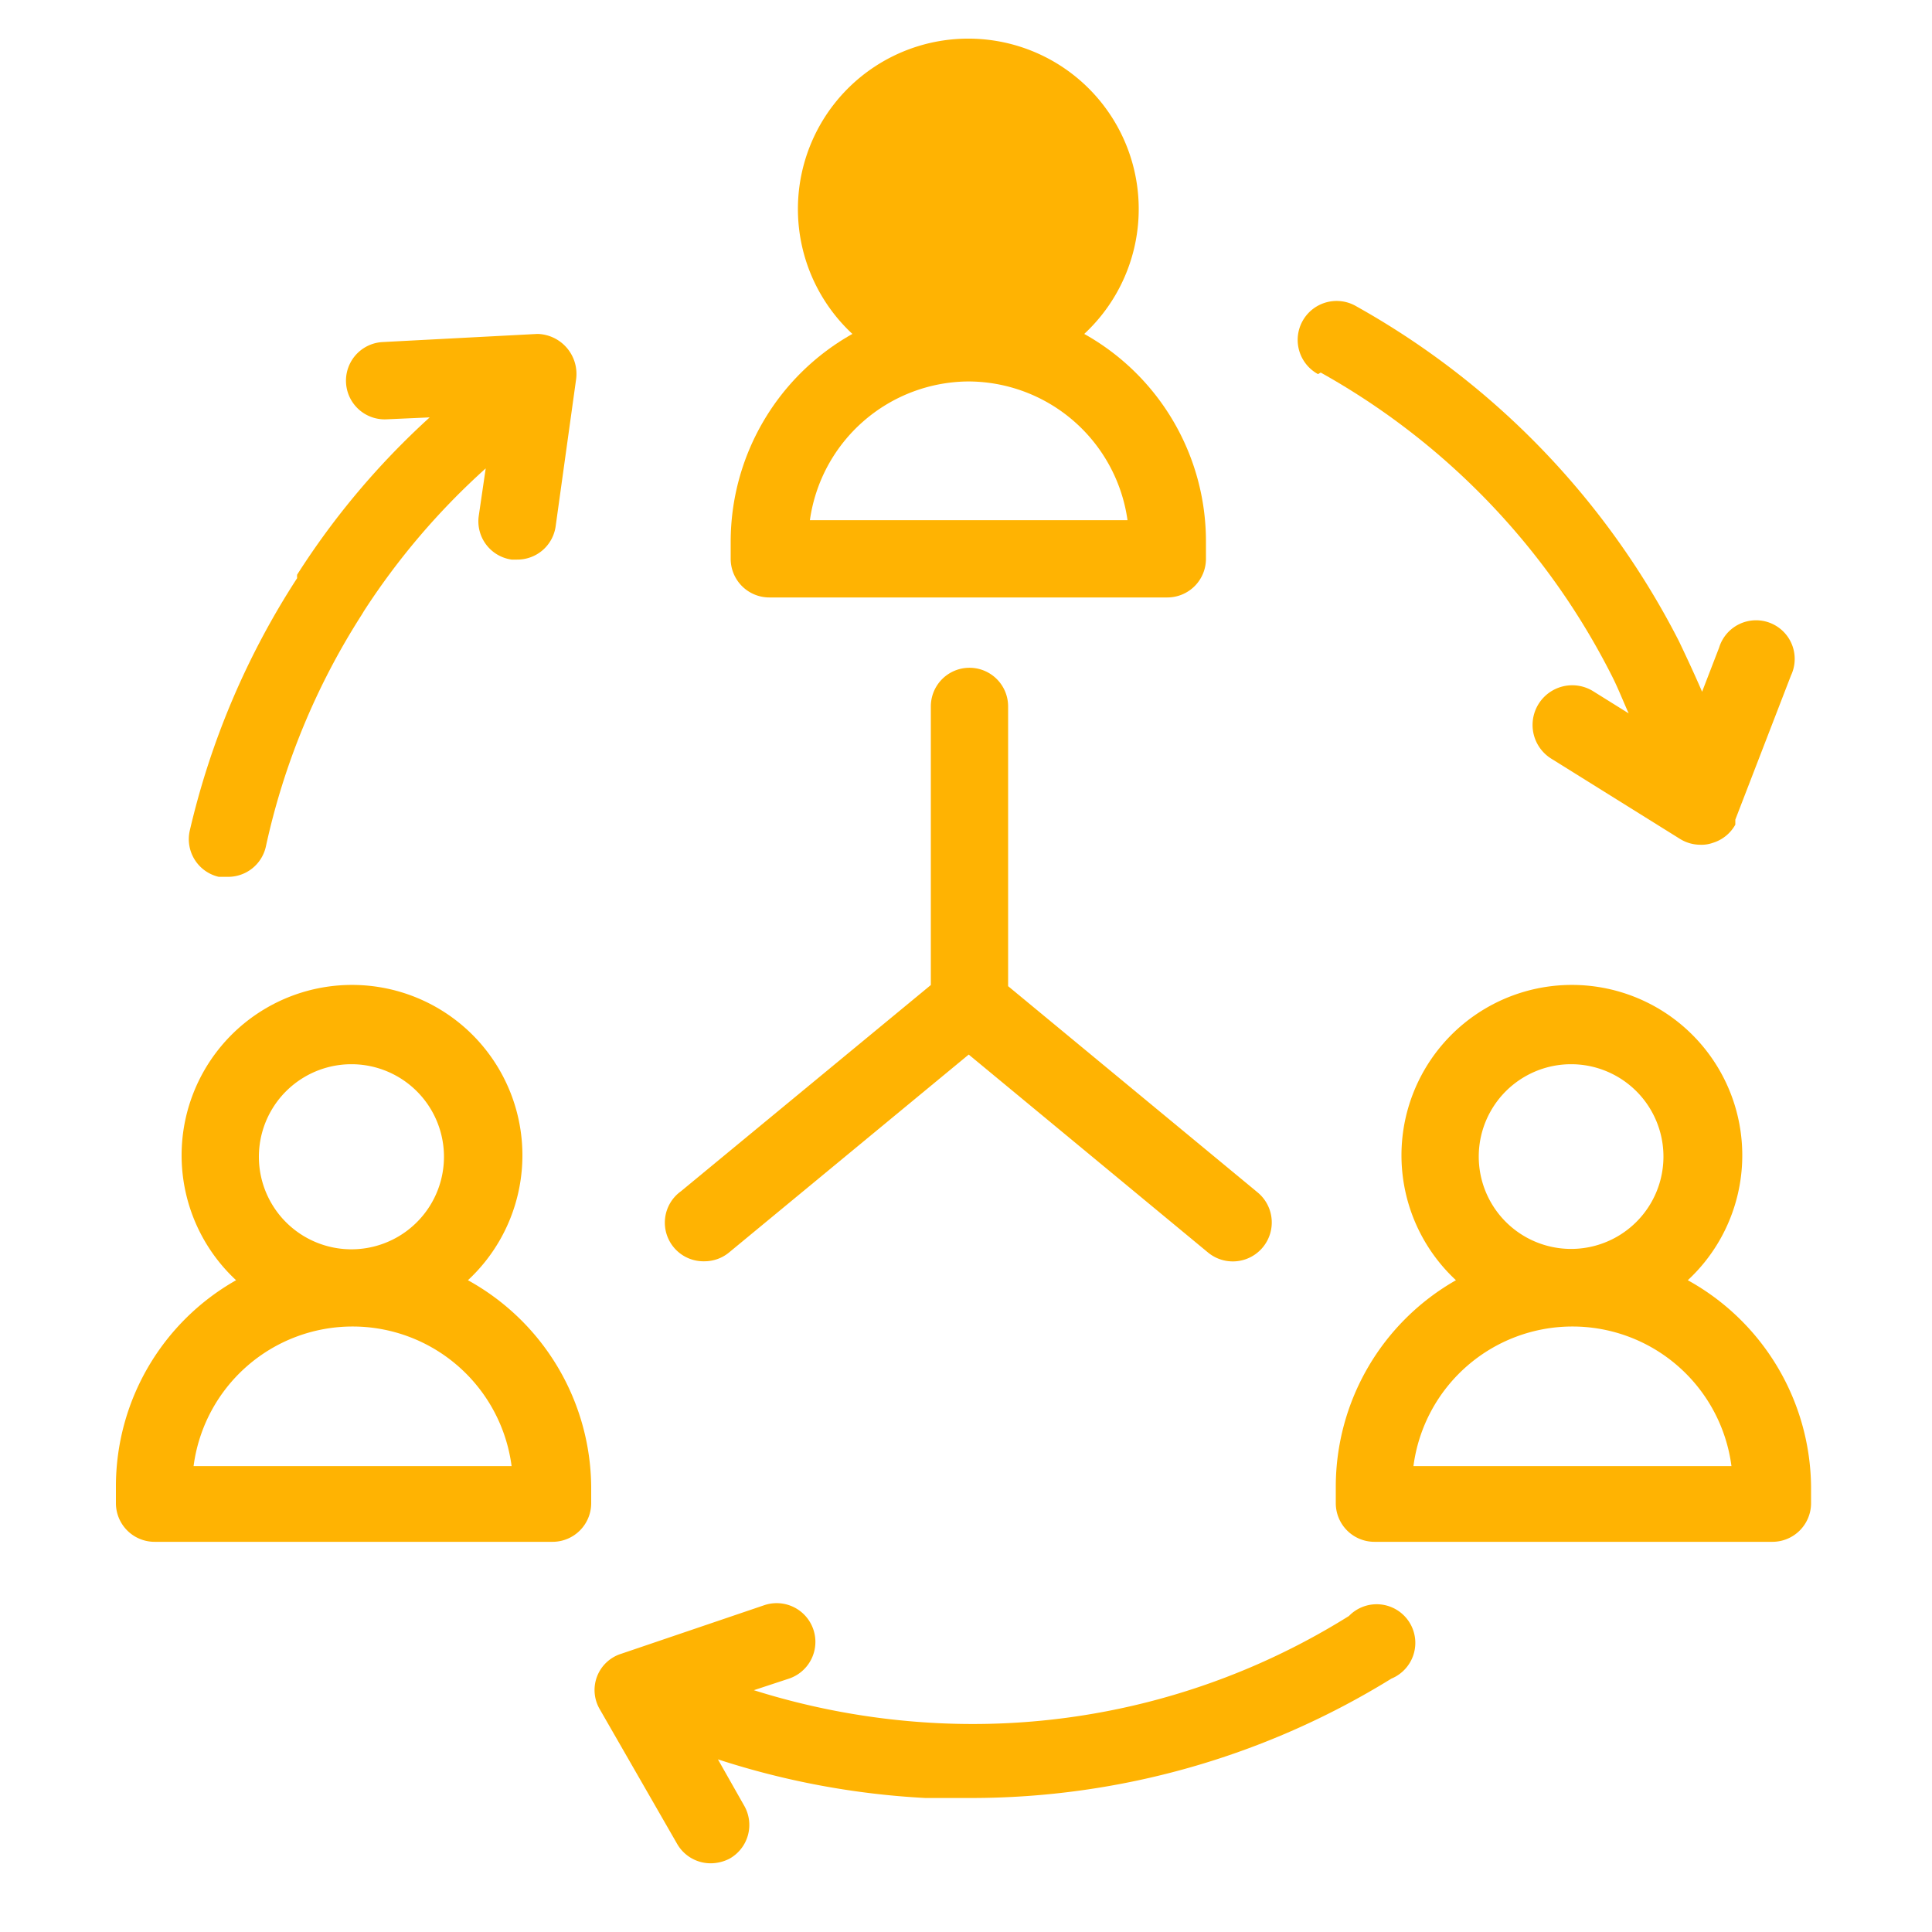
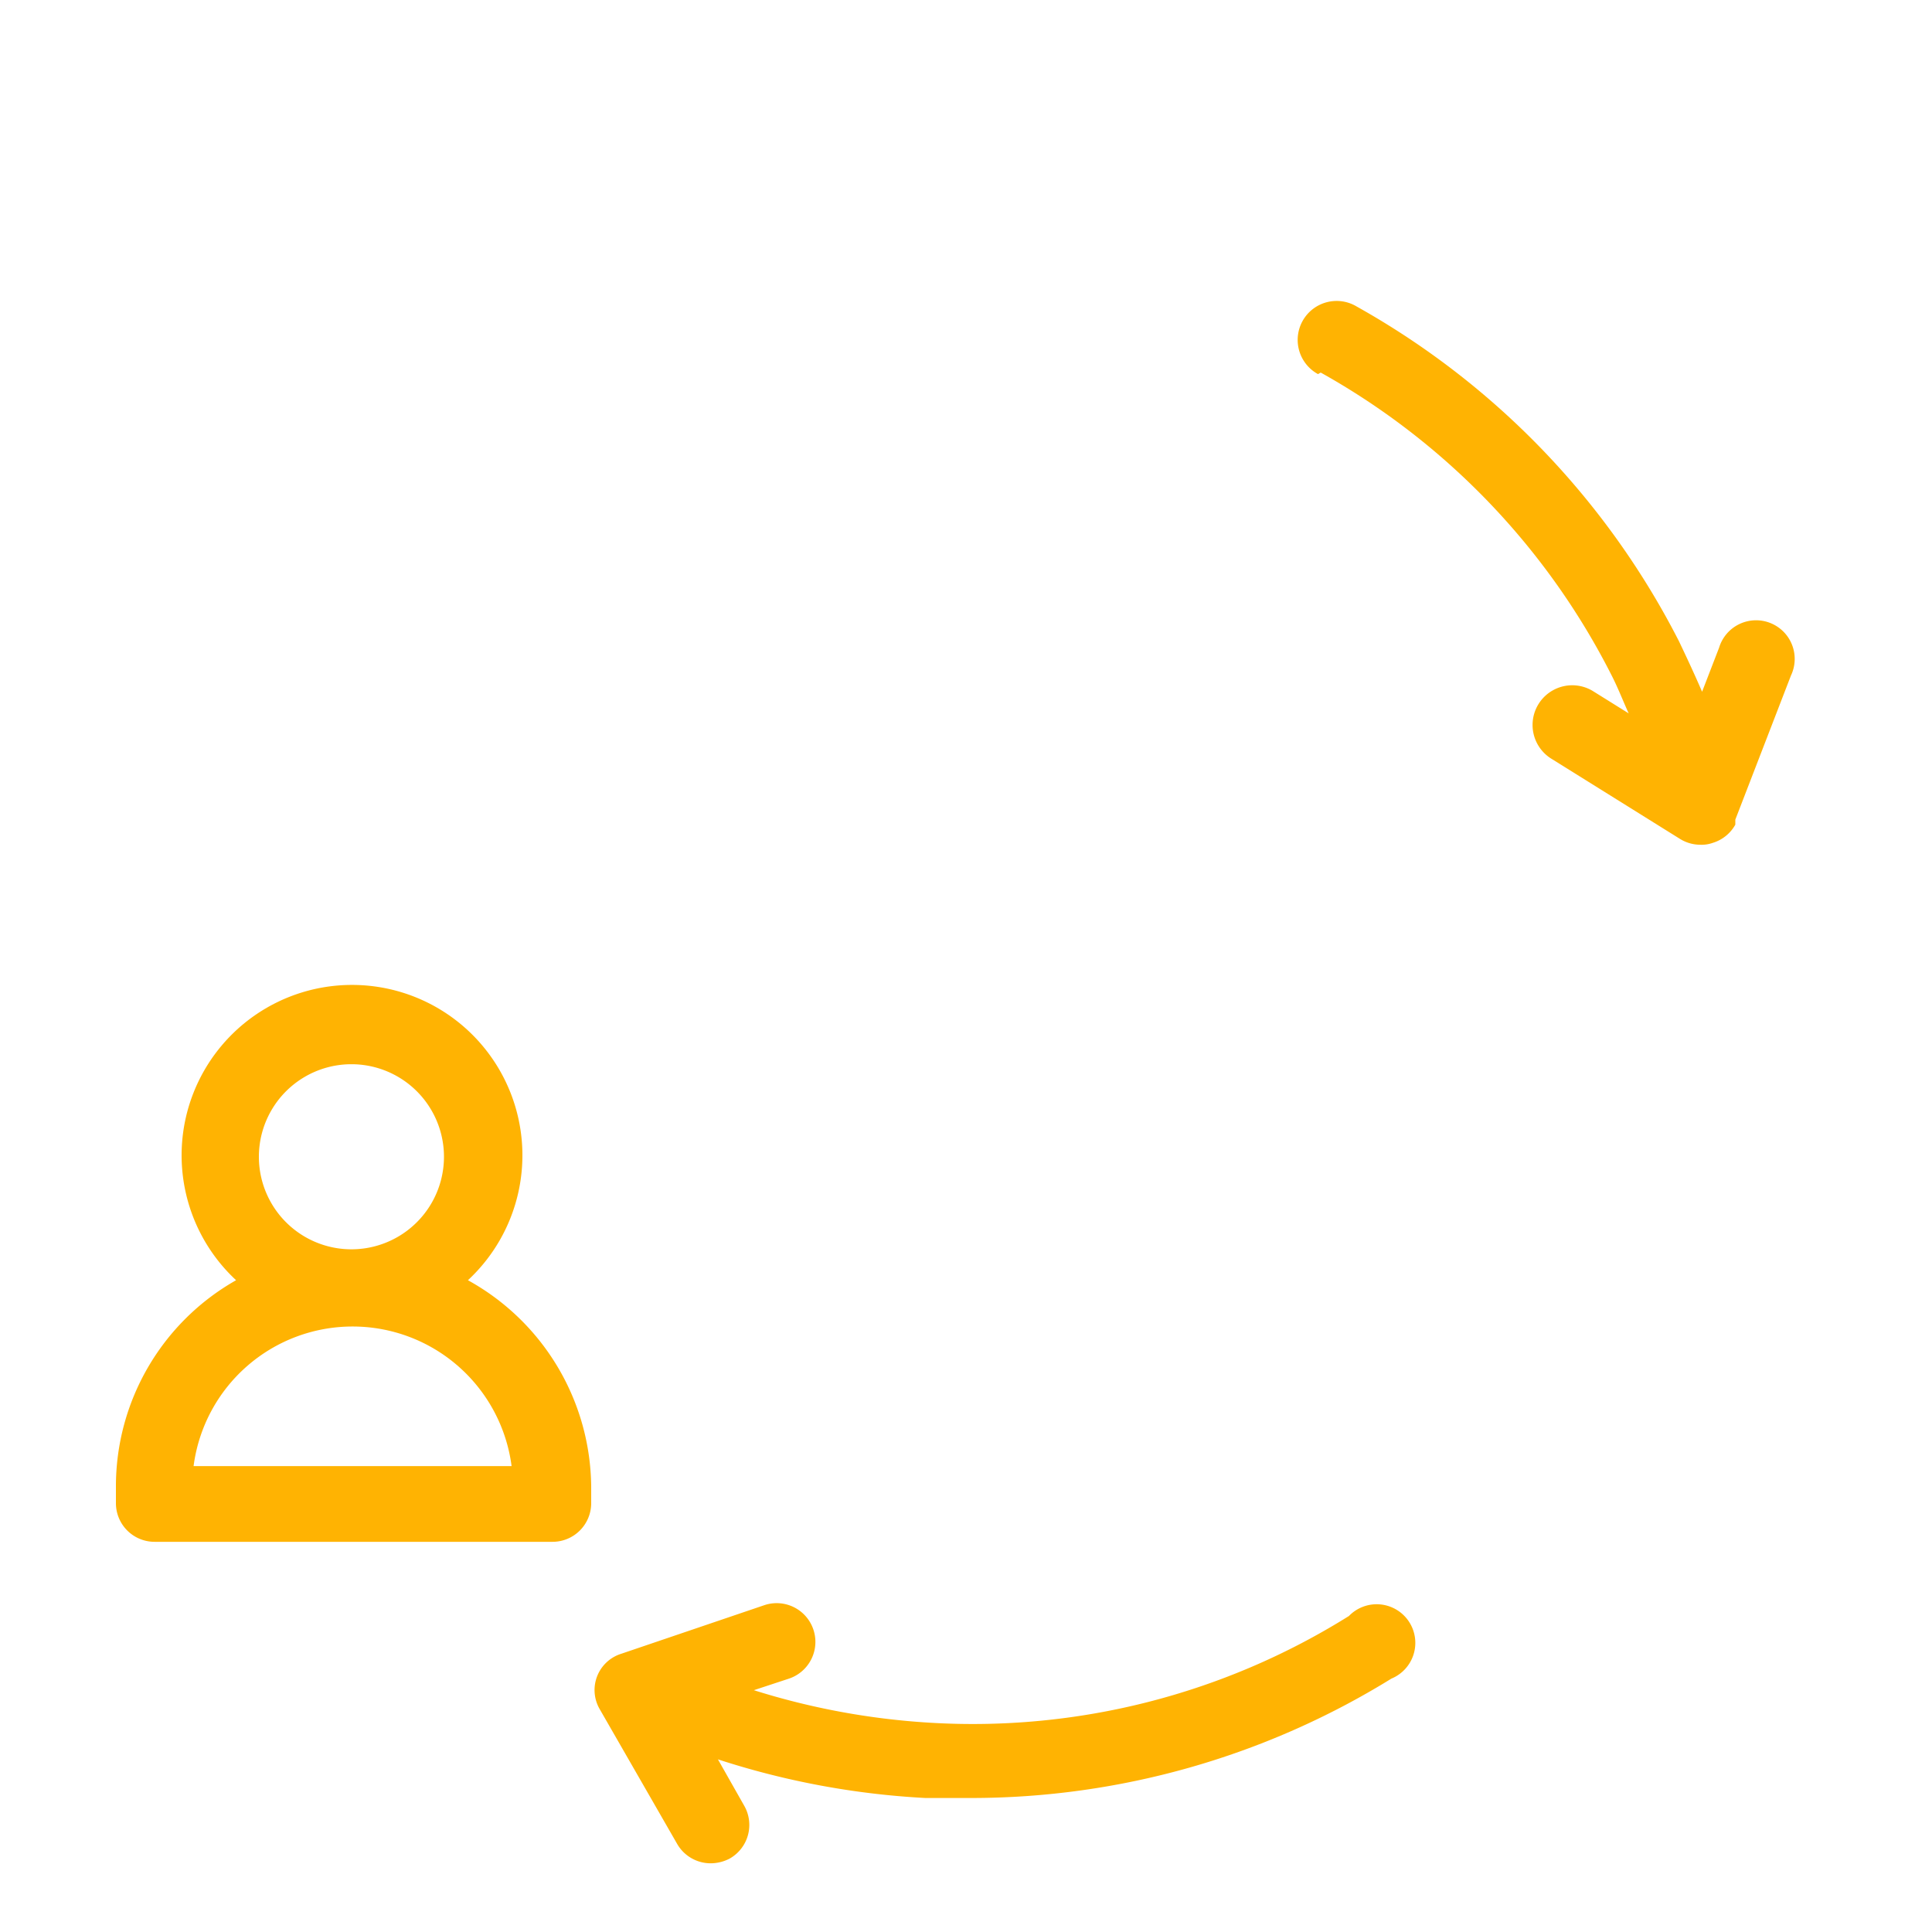
<svg xmlns="http://www.w3.org/2000/svg" width="50" height="50" viewBox="0 0 50 50">
  <g id="Easy_to_scale_the_team" data-name="Easy to scale the team" transform="translate(-26 -164)">
-     <rect id="Rectangle_25" data-name="Rectangle 25" width="50" height="50" transform="translate(26 164)" fill="#c5c5c5" opacity="0" />
    <g id="noun_team_2771008" transform="translate(26.91 164.642)">
      <g id="_12-management" data-name="12-management">
-         <path id="Path_9805" data-name="Path 9805" d="M17.32,32a1,1,0,0,0,.64-.23l6.2-5.12,6.19,5.12a1.008,1.008,0,1,0,1.29-1.55l-6.46-5.34V17.64a1,1,0,1,0-2,0v7.21l-6.47,5.34A1,1,0,0,0,17.32,32Z" fill="#ffb302" />
-         <path id="Path_9806" data-name="Path 9806" d="M4.75,22.05h.22a1,1,0,0,0,1-.78,18.31,18.31,0,0,1,2.48-6l.06-.1a18.39,18.39,0,0,1,3.15-3.69l-.18,1.23a1,1,0,0,0,.85,1.13h.14a1,1,0,0,0,1-.86L14,9.17A1.035,1.035,0,0,0,13,8L9,8.21a1,1,0,1,0,.09,2l1.12-.05a20.09,20.09,0,0,0-3.43,4.07.41.41,0,0,0,0,.09A20.51,20.51,0,0,0,4,20.86,1,1,0,0,0,4.75,22.05Z" fill="#ffb302" />
        <path id="Path_9807" data-name="Path 9807" d="M33.27,9a18.59,18.59,0,0,1,7.52,7.82c.17.33.3.67.45,1l-.93-.58A1.027,1.027,0,1,0,39.25,19l3.32,2.07a1,1,0,0,0,.53.15.86.86,0,0,0,.32-.05A1,1,0,0,0,44,20.7v-.13l1.44-3.73a1,1,0,1,0-1.86-.72l-.44,1.14c-.19-.44-.39-.87-.6-1.31A20.72,20.72,0,0,0,34.2,7.29a1.008,1.008,0,1,0-1,1.75Z" fill="#ffb302" />
        <path id="Path_9808" data-name="Path 9808" d="M34,41.18a18.35,18.35,0,0,1-10.87,2.76,18.89,18.89,0,0,1-4.53-.84l.91-.3a1,1,0,0,0-.64-1.9l-3.71,1.26a.983.983,0,0,0-.55,1.43l2,3.48a1,1,0,0,0,.87.51,1.07,1.07,0,0,0,.49-.12,1,1,0,0,0,.38-1.37l-.68-1.2a20.86,20.86,0,0,0,5.37,1h1.17A20.69,20.69,0,0,0,35.1,42.8,1,1,0,1,0,34,41.18Z" fill="#ffb302" />
        <path id="Path_9809" data-name="Path 9809" d="M11.2,32.49a4.41,4.41,0,1,0-6,0,6.13,6.13,0,0,0-3.11,5.34v.43a1,1,0,0,0,1,1h10.3a1,1,0,0,0,1-1v-.43a6.16,6.16,0,0,0-3.19-5.34Zm-3-5.59a2.395,2.395,0,1,1-.03,0ZM4.1,37.3a4.15,4.15,0,0,1,8.23,0Z" fill="#ffb302" />
-         <path id="Path_9810" data-name="Path 9810" d="M19,14.82H29.3a1,1,0,0,0,1-1v-.44A6.15,6.15,0,0,0,27.15,8a4.41,4.41,0,1,0-6,0A6.17,6.17,0,0,0,18,13.38v.44A1,1,0,0,0,19,14.82Zm5.1-12.4a2.4,2.4,0,1,0,.01,0Zm.05,6.81a4.17,4.17,0,0,1,4.12,3.59H20.05a4.17,4.17,0,0,1,4.11-3.59Z" fill="#ffb302" />
-         <path id="Path_9811" data-name="Path 9811" d="M42.77,32.49a4.41,4.41,0,1,0-6,0,6.15,6.15,0,0,0-3.11,5.34v.43a1,1,0,0,0,1,1h10.3a1,1,0,0,0,1-1v-.43a6.17,6.17,0,0,0-3.19-5.34Zm-3-5.59a2.39,2.39,0,1,1-.04,0Zm-4.1,10.4a4.15,4.15,0,0,1,8.23,0Z" fill="#ffb302" />
      </g>
    </g>
  </g>
</svg>